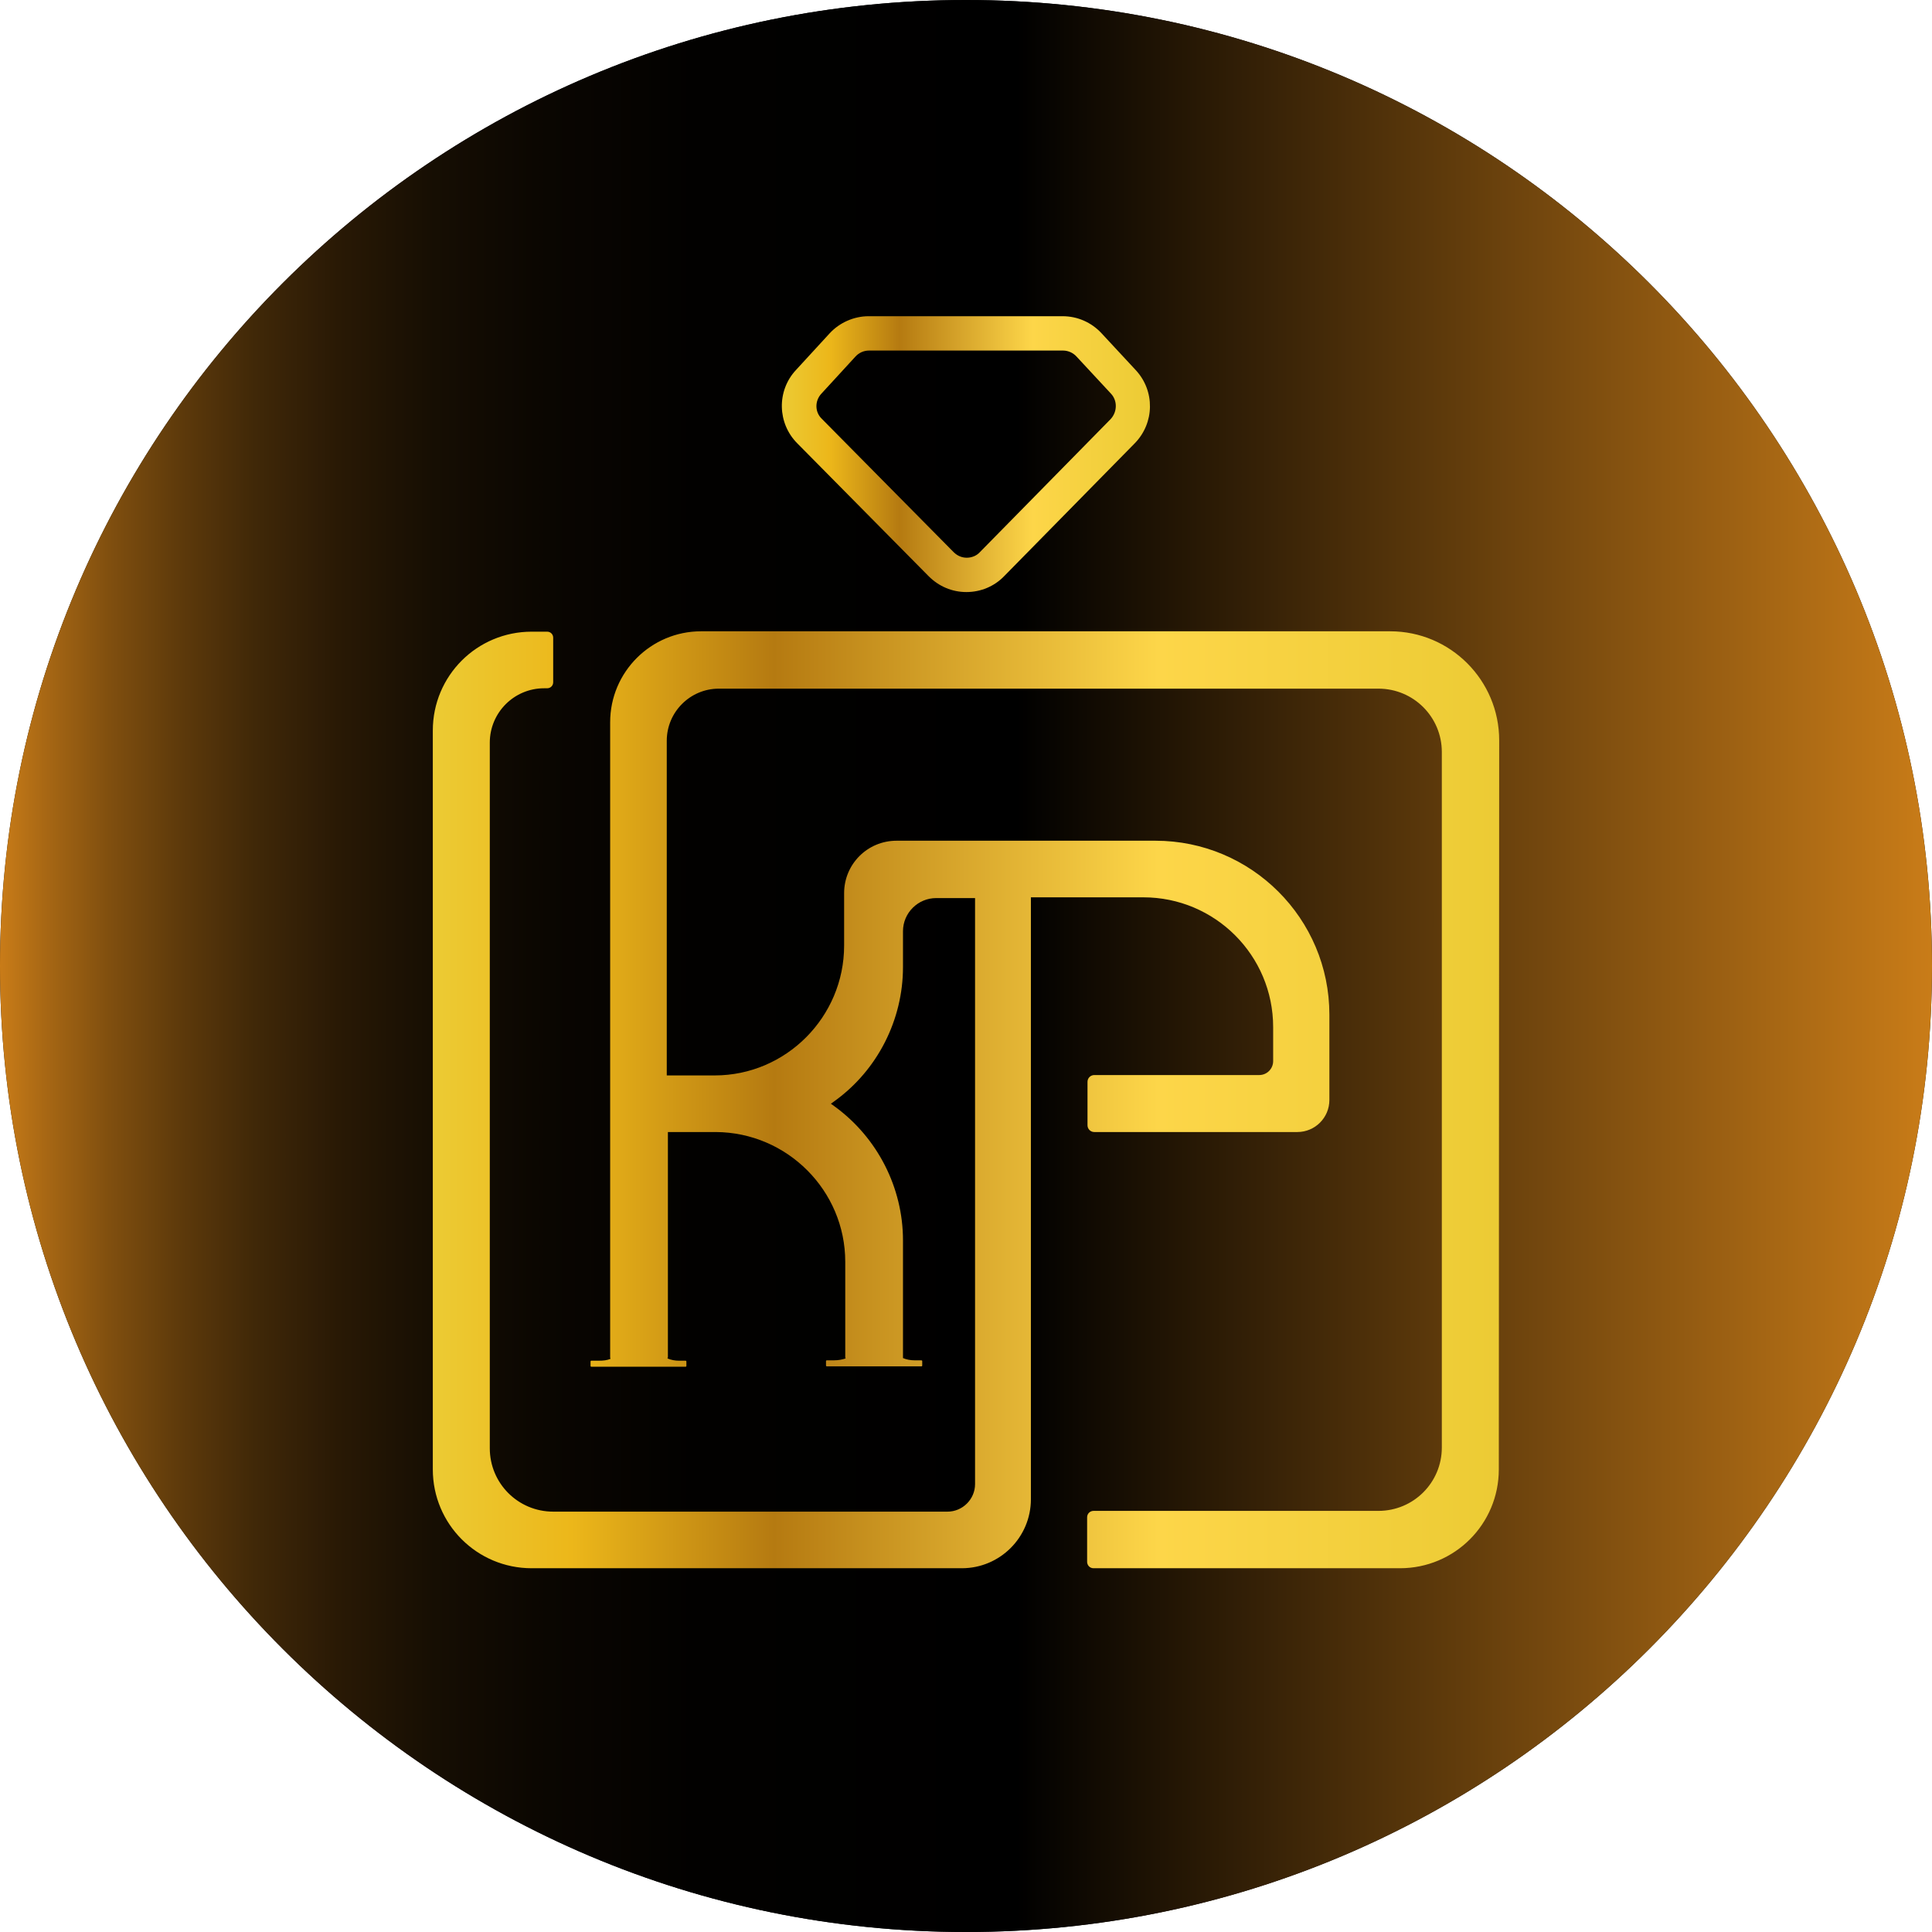
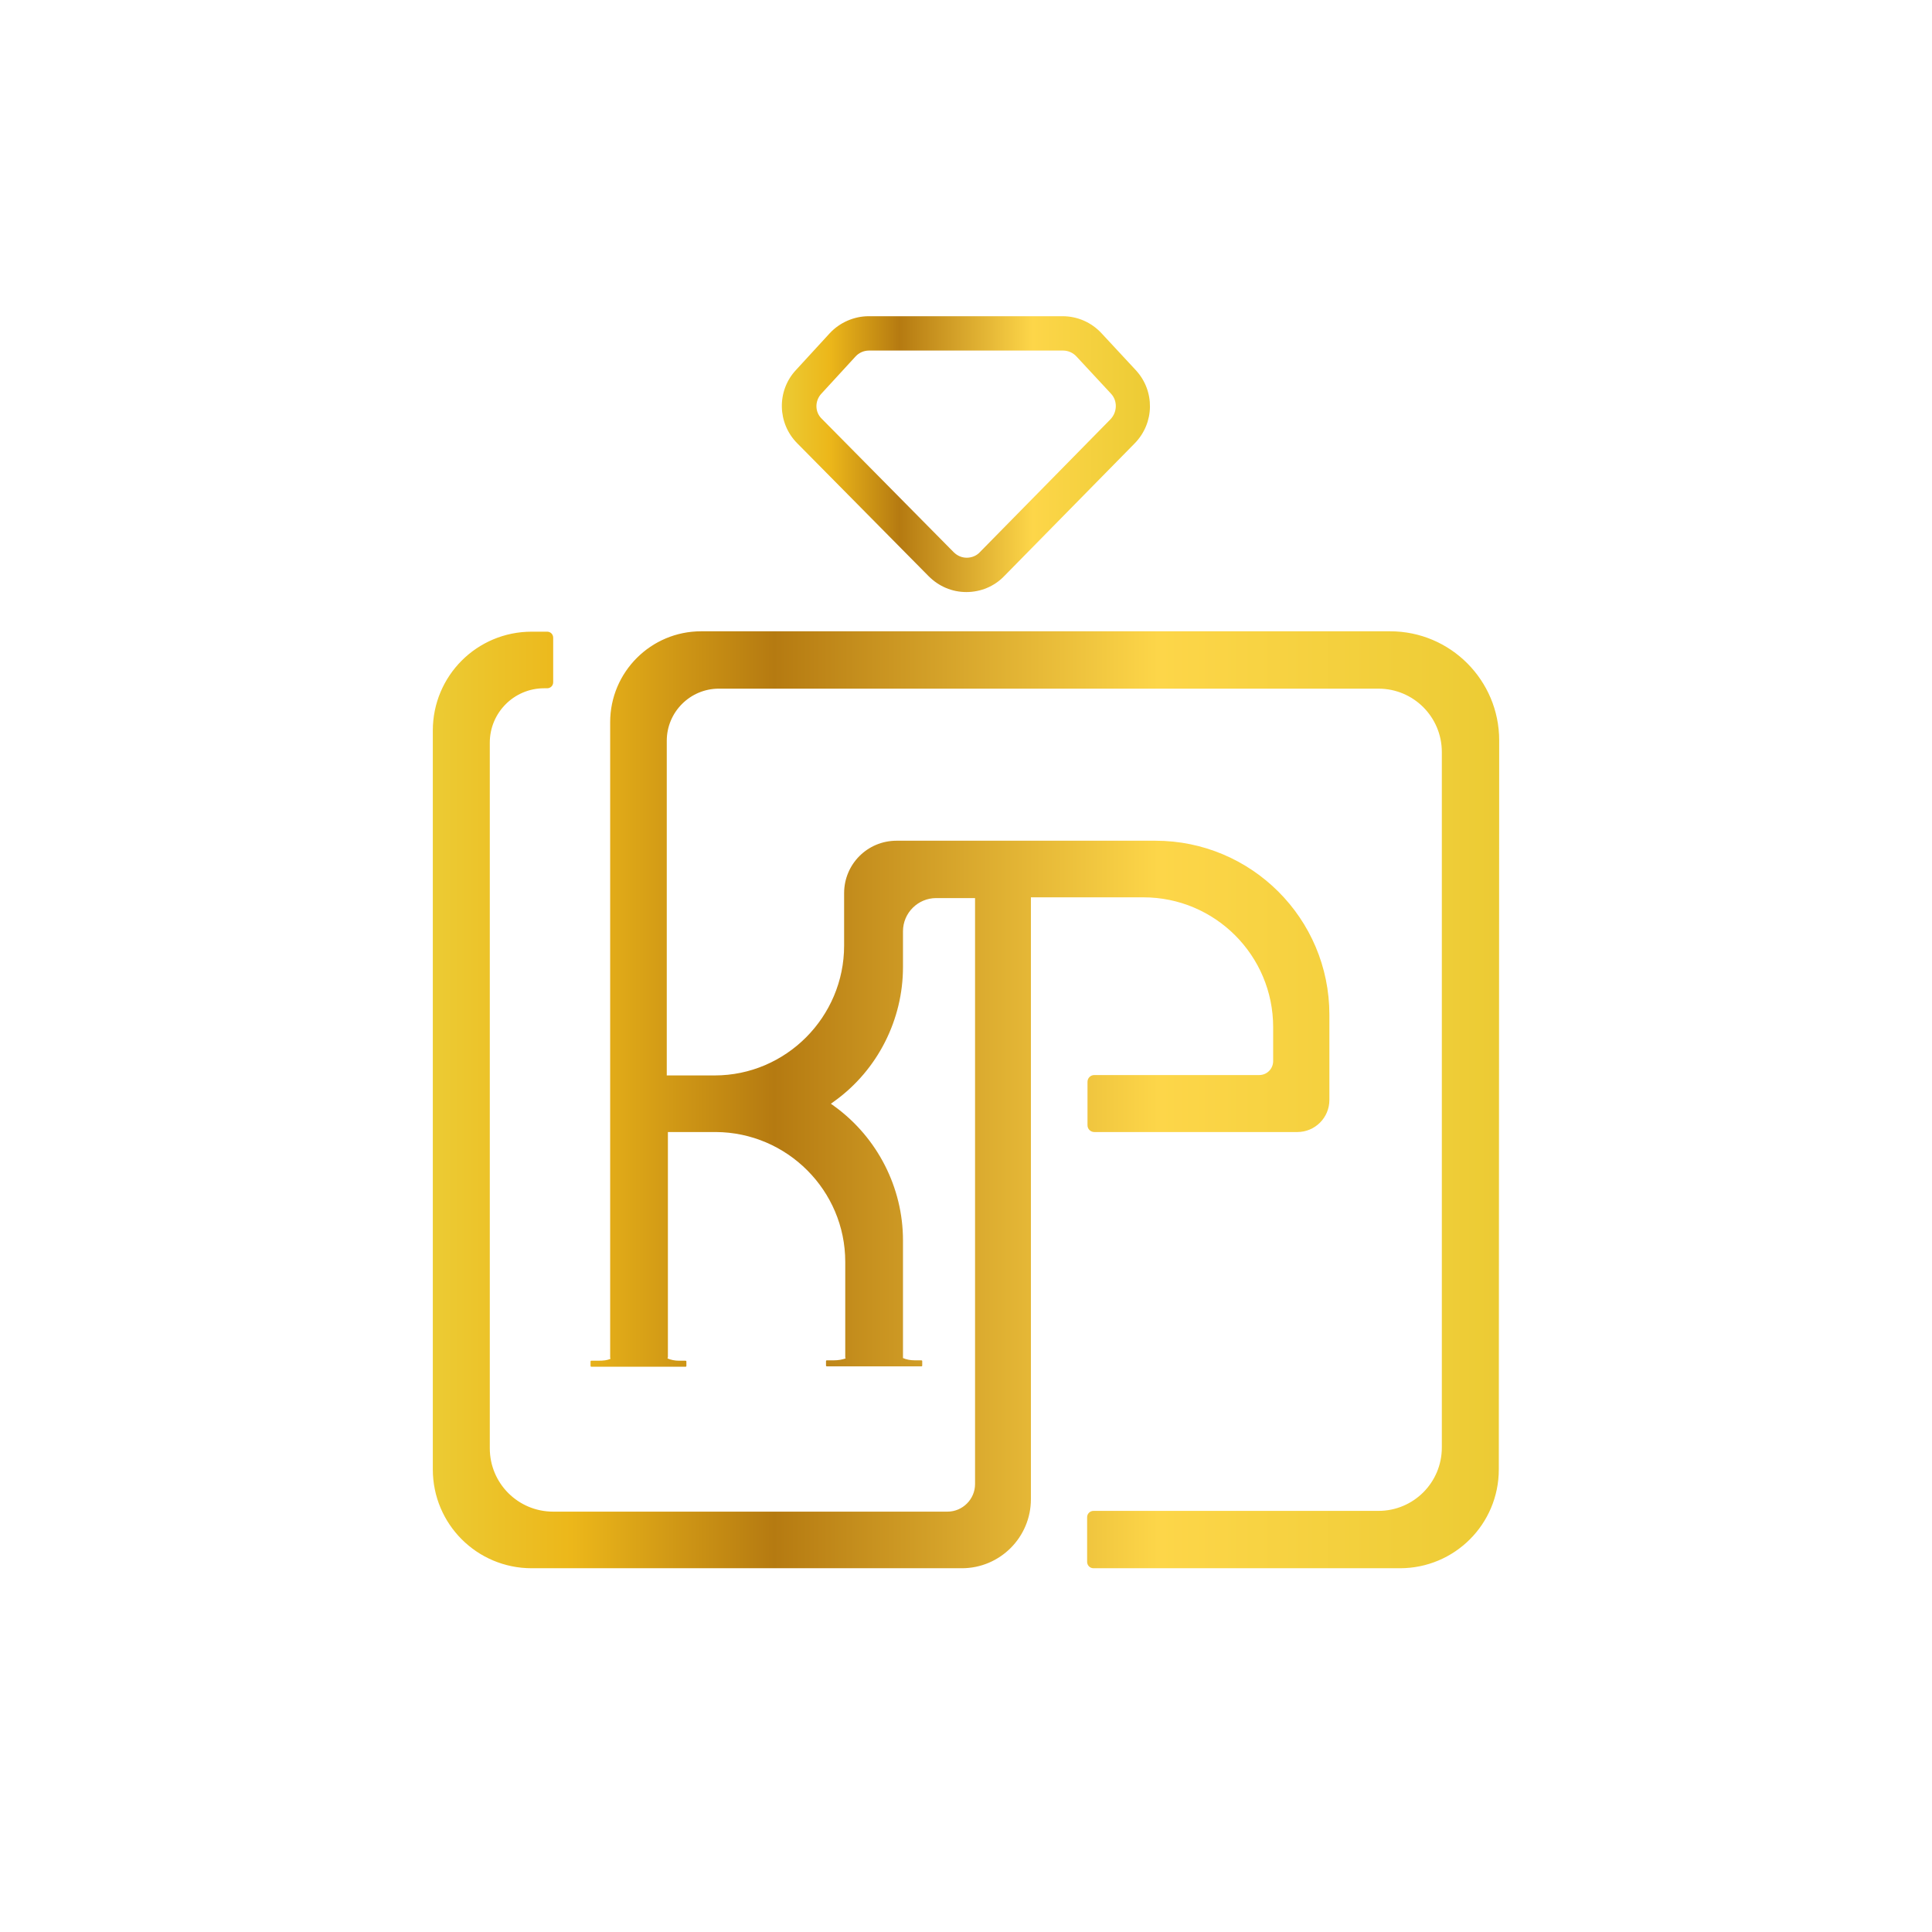
<svg xmlns="http://www.w3.org/2000/svg" version="1.1" id="Layer_1" x="0px" y="0px" viewBox="0 0 512 512" style="enable-background:new 0 0 512 512;" xml:space="preserve">
  <style type="text/css"> .st0{fill:#141414;} .st1{fill:url(#SVGID_1_);} .st2{fill:url(#SVGID_00000072966378310762800580000004429558267334397089_);} .st3{fill:url(#SVGID_00000000183521237983904230000008523309958987814334_);} </style>
-   <path class="st0" d="M256,512L256,512C114.6,512,0,397.4,0,256l0,0C0,114.6,114.6,0,256,0l0,0c141.4,0,256,114.6,256,256l0,0 C512,397.4,397.4,512,256,512z" />
  <linearGradient id="SVGID_1_" gradientUnits="userSpaceOnUse" x1="0" y1="256" x2="512" y2="256" gradientTransform="matrix(1 0 0 -1 0 512)">
    <stop offset="5.327789e-09" style="stop-color:#C97C18" />
    <stop offset="2.382883e-02" style="stop-color:#A76714" />
    <stop offset="5.657470e-02" style="stop-color:#804F0F" />
    <stop offset="9.272583e-02" style="stop-color:#5E3A0B" />
    <stop offset="0.132" style="stop-color:#402808" />
    <stop offset="0.175" style="stop-color:#291905" />
    <stop offset="0.225" style="stop-color:#160E03" />
    <stop offset="0.283" style="stop-color:#0A0601" />
    <stop offset="0.36" style="stop-color:#020100" />
    <stop offset="0.526" style="stop-color:#000000" />
    <stop offset="1" style="stop-color:#C97C18" />
  </linearGradient>
-   <path class="st1" d="M256,512L256,512C114.6,512,0,397.4,0,256l0,0C0,114.6,114.6,0,256,0l0,0c141.4,0,256,114.6,256,256l0,0 C512,397.4,397.4,512,256,512z" />
  <g>
    <linearGradient id="SVGID_00000160876779401149149830000010737673166419983271_" gradientUnits="userSpaceOnUse" x1="114.688" y1="220.595" x2="397.338" y2="220.595" gradientTransform="matrix(1 0 0 -1 0 512)">
      <stop offset="0" style="stop-color:#ECCB34" />
      <stop offset="0.13" style="stop-color:#ECB71A" />
      <stop offset="0.32" style="stop-color:#B57A11" />
      <stop offset="0.68" style="stop-color:#FDD649" />
      <stop offset="1" style="stop-color:#ECCB34" />
    </linearGradient>
    <path style="fill:url(#SVGID_00000160876779401149149830000010737673166419983271_);" d="M397.3,196.2c0-15.9-12.9-28.9-28.9-28.9 H185.8c-13.3,0-24.1,10.8-24.1,24.1v46.4l0,0v109.3l0,0v12.5c0,0.2,0,0.3,0.1,0.5c-0.9,0.4-1.9,0.5-3.2,0.5h-1.9 c-0.1,0-0.2,0.1-0.2,0.2v1.2c0,0.1,0.1,0.2,0.2,0.2h7.7h9.9h7.4c0.1,0,0.2-0.1,0.2-0.2v-1.2c0-0.1-0.1-0.2-0.2-0.2h-1.8 c-1,0-2.1-0.2-3-0.6c0-0.1,0.1-0.3,0.1-0.4V300h12.7c18.9,0.1,34.3,15.5,34.3,34.4v25.1c0,0.2,0,0.3,0.1,0.5 c-0.9,0.3-1.9,0.5-3.1,0.5h-1.9c-0.1,0-0.2,0.1-0.2,0.2v1.2c0,0.1,0.1,0.2,0.2,0.2h7.6h9.9h7.6c0.1,0,0.2-0.1,0.2-0.2v-1.2 c0-0.1-0.1-0.2-0.2-0.2h-1.8c-1.1,0-2.2-0.2-3.1-0.6c0-0.1,0-0.2,0-0.3v-30.9c0-14-6.8-27.2-18-35.4l-1.1-0.8l1.1-0.8 c11.3-8.2,18-21.5,18-35.4v-9.5c0-4.9,4-8.8,8.8-8.8h10.3v155.3c0,4-3.3,7.3-7.3,7.3H146.6c-9.3,0-16.8-7.5-16.8-16.8V196.8 c0-7.9,6.4-14.4,14.4-14.4h0.8c0.9,0,1.6-0.7,1.6-1.6V169c0-0.9-0.7-1.6-1.6-1.6h-4.1c-14.5,0-26.2,11.7-26.2,26.2v195.8 c0,14.5,11.7,26.2,26.2,26.2h114c10.1,0,18.3-8.2,18.3-18.3V237.8H303c19,0,34.4,15.4,34.4,34.4v9c0,2-1.6,3.7-3.7,3.7H290 c-1,0-1.8,0.8-1.8,1.8v11.5c0,1,0.8,1.8,1.8,1.8h53.8c4.7,0,8.5-3.8,8.5-8.5v-22.6c0-25.5-20.7-46.1-46.1-46.1h-68.6 c-7.7,0-13.9,6.2-13.9,13.9v13.9c0,18.9-15.4,34.4-34.3,34.4h-12.7v-88.7c0-7.6,6.2-13.8,13.8-13.8h174.8c9.3,0,16.8,7.5,16.8,16.8 v184.3c0,9.3-7.5,16.8-16.8,16.8h-75.5c-0.9,0-1.7,0.7-1.7,1.7v11.8c0,0.9,0.7,1.7,1.7,1.7h81.2c14.5,0,26.2-11.7,26.2-26.2 L397.3,196.2z" />
    <linearGradient id="SVGID_00000109711133850854372050000007808147650859520642_" gradientUnits="userSpaceOnUse" x1="207.172" y1="391.68" x2="304.824" y2="391.68" gradientTransform="matrix(1 0 0 -1 0 512)">
      <stop offset="0" style="stop-color:#ECCB34" />
      <stop offset="0.13" style="stop-color:#ECB71A" />
      <stop offset="0.32" style="stop-color:#B57A11" />
      <stop offset="0.68" style="stop-color:#FDD649" />
      <stop offset="1" style="stop-color:#ECCB34" />
    </linearGradient>
    <path style="fill:url(#SVGID_00000109711133850854372050000007808147650859520642_);" d="M246.1,152.7c2.7,2.7,6.2,4.2,10,4.2 c3.8,0,7.4-1.5,10-4.2l34.6-35.2c5.3-5.4,5.4-13.9,0.3-19.4l-9.1-9.8c-2.7-2.9-6.4-4.5-10.3-4.5h-51.4c-3.9,0-7.7,1.7-10.3,4.5 l-9,9.8c-5.1,5.5-4.9,14.1,0.4,19.4L246.1,152.7z M217.7,104.3l9-9.8c0.9-1,2.2-1.6,3.6-1.6h51.4c1.4,0,2.7,0.6,3.6,1.6l9.1,9.8 c1.8,1.9,1.7,4.9-0.1,6.8l-34.6,35.2c-0.9,1-2.2,1.5-3.5,1.5s-2.5-0.5-3.5-1.5L217.8,111C215.9,109.2,215.9,106.2,217.7,104.3z" />
  </g>
</svg>